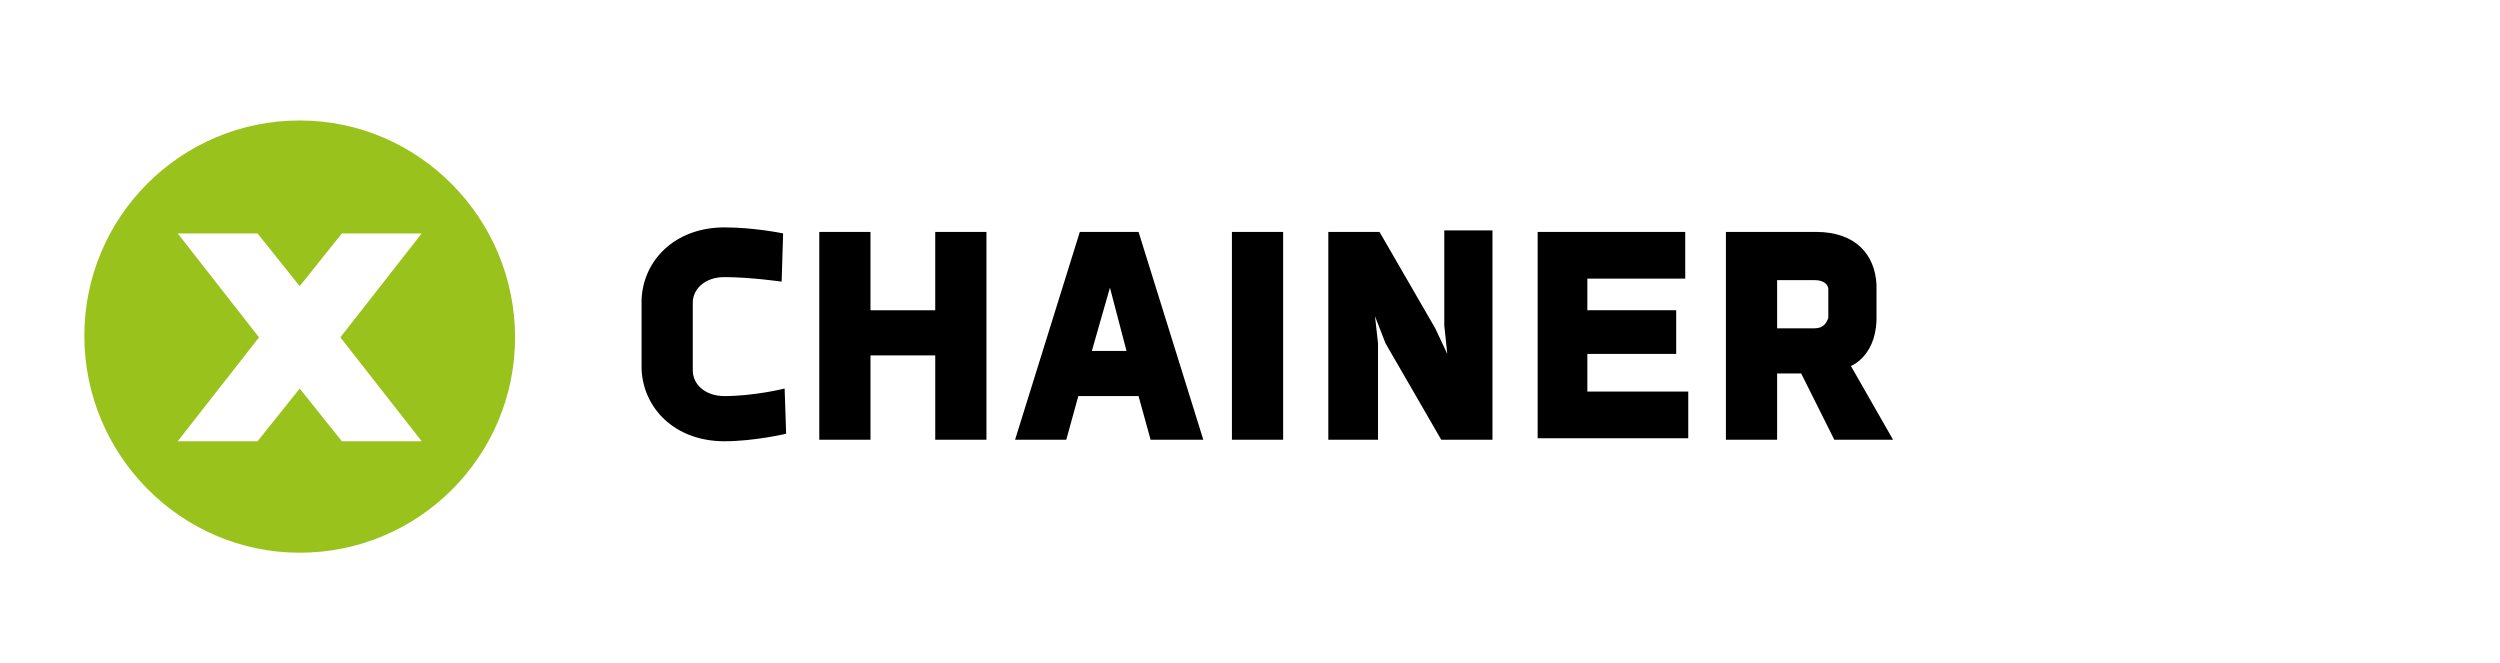
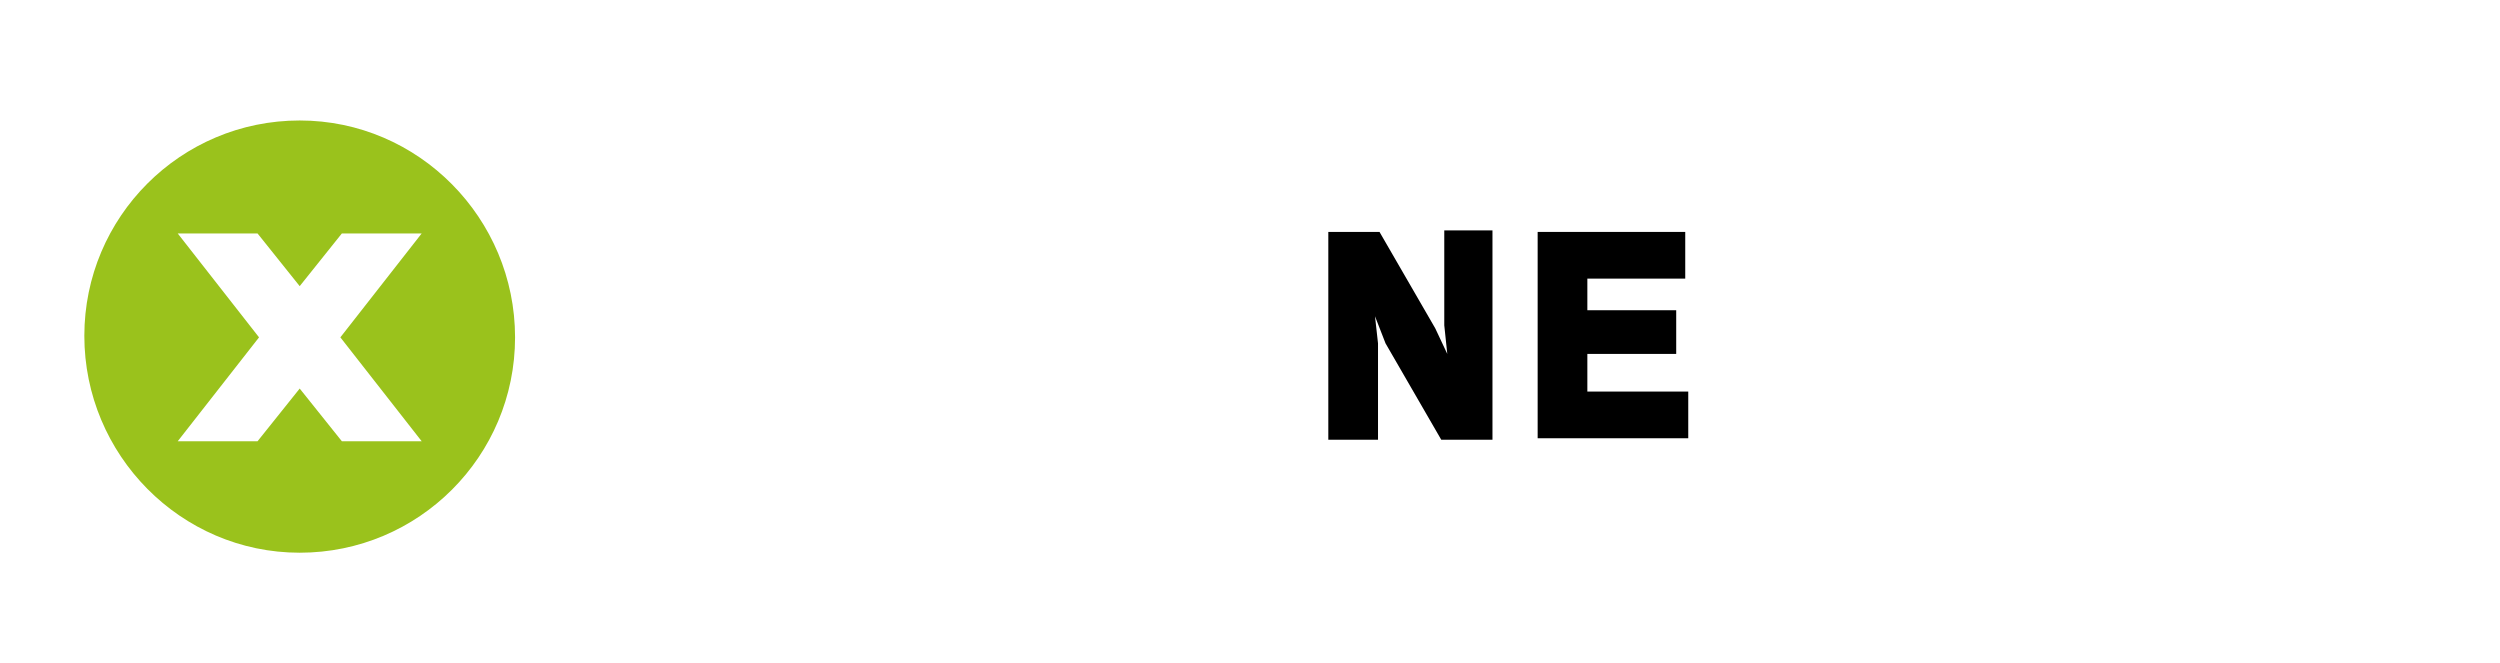
<svg xmlns="http://www.w3.org/2000/svg" version="1.1" id="Layer_1" x="0px" y="0px" viewBox="0 0 166 44" style="enable-background:new 0 0 166 44;" xml:space="preserve">
  <style type="text/css">
	.st0{fill:#9AC21C;}
</style>
  <g>
    <g>
-       <path d="M51.9,18.7c0,0-2.1-0.3-3.8-0.3c-1.3,0-2.1,0.8-2.1,1.7c0,1.5,0,3.1,0,4.5c0,0.9,0.8,1.7,2.1,1.7c2,0,4-0.5,4-0.5l0.1,3    c0,0-2.1,0.5-4.1,0.5c-3.3,0-5.4-2.2-5.5-4.8c0-1.6,0-3.1,0-4.6c0.1-2.6,2.2-4.8,5.5-4.8c2,0,3.9,0.4,3.9,0.4L51.9,18.7z" />
-       <path d="M65.5,15.4v13.8h-3.4v-5.6h-4.3v5.6h-3.4V15.4h3.4v5.2h4.3v-5.2H65.5z" />
-       <path d="M75.6,15.4l4.3,13.8h-3.5l-0.8-2.9h-4l-0.8,2.9h-3.4l4.3-13.8H75.6z M73.7,19.1l-1.2,4.2h2.3L73.7,19.1z" />
-       <path d="M85.2,29.2h-3.4V15.4h3.4V29.2z" />
      <path d="M99.1,15.4v13.8h-3.4L92,22.8L91.3,21l0.2,1.8v6.4h-3.3V15.4h3.4l3.7,6.4l0.8,1.7l-0.2-1.9v-6.3H99.1z" />
      <path d="M111.9,15.4v3.1h-6.5v2.1h5.9v2.9h-5.9v2.5h6.7v3.1h-10V15.4H111.9z" />
-       <path d="M119.6,24.8H118v4.4h-3.4V15.4h6c2.6,0,3.9,1.5,4,3.5c0,0.8,0,1.5,0,2.4c-0.1,2.4-1.7,3-1.7,3l2.8,4.9h-3.9L119.6,24.8z     M121.4,19.2c0-0.3-0.3-0.6-0.9-0.6H118v3.2h2.5c0.6,0,0.8-0.4,0.9-0.7C121.4,20.4,121.4,19.8,121.4,19.2z" />
    </g>
    <g>
      <path class="st0" d="M19.9,8C12,8,5.6,14.4,5.6,22.3S12,36.7,19.9,36.7s14.3-6.4,14.3-14.3S27.8,8,19.9,8z M28,29.3h-5.3l-2.8-3.5    l-2.8,3.5h-5.3l5.4-6.9l-5.4-6.9h5.3l2.8,3.5l2.8-3.5H28l-5.4,6.9L28,29.3z" />
    </g>
  </g>
</svg>